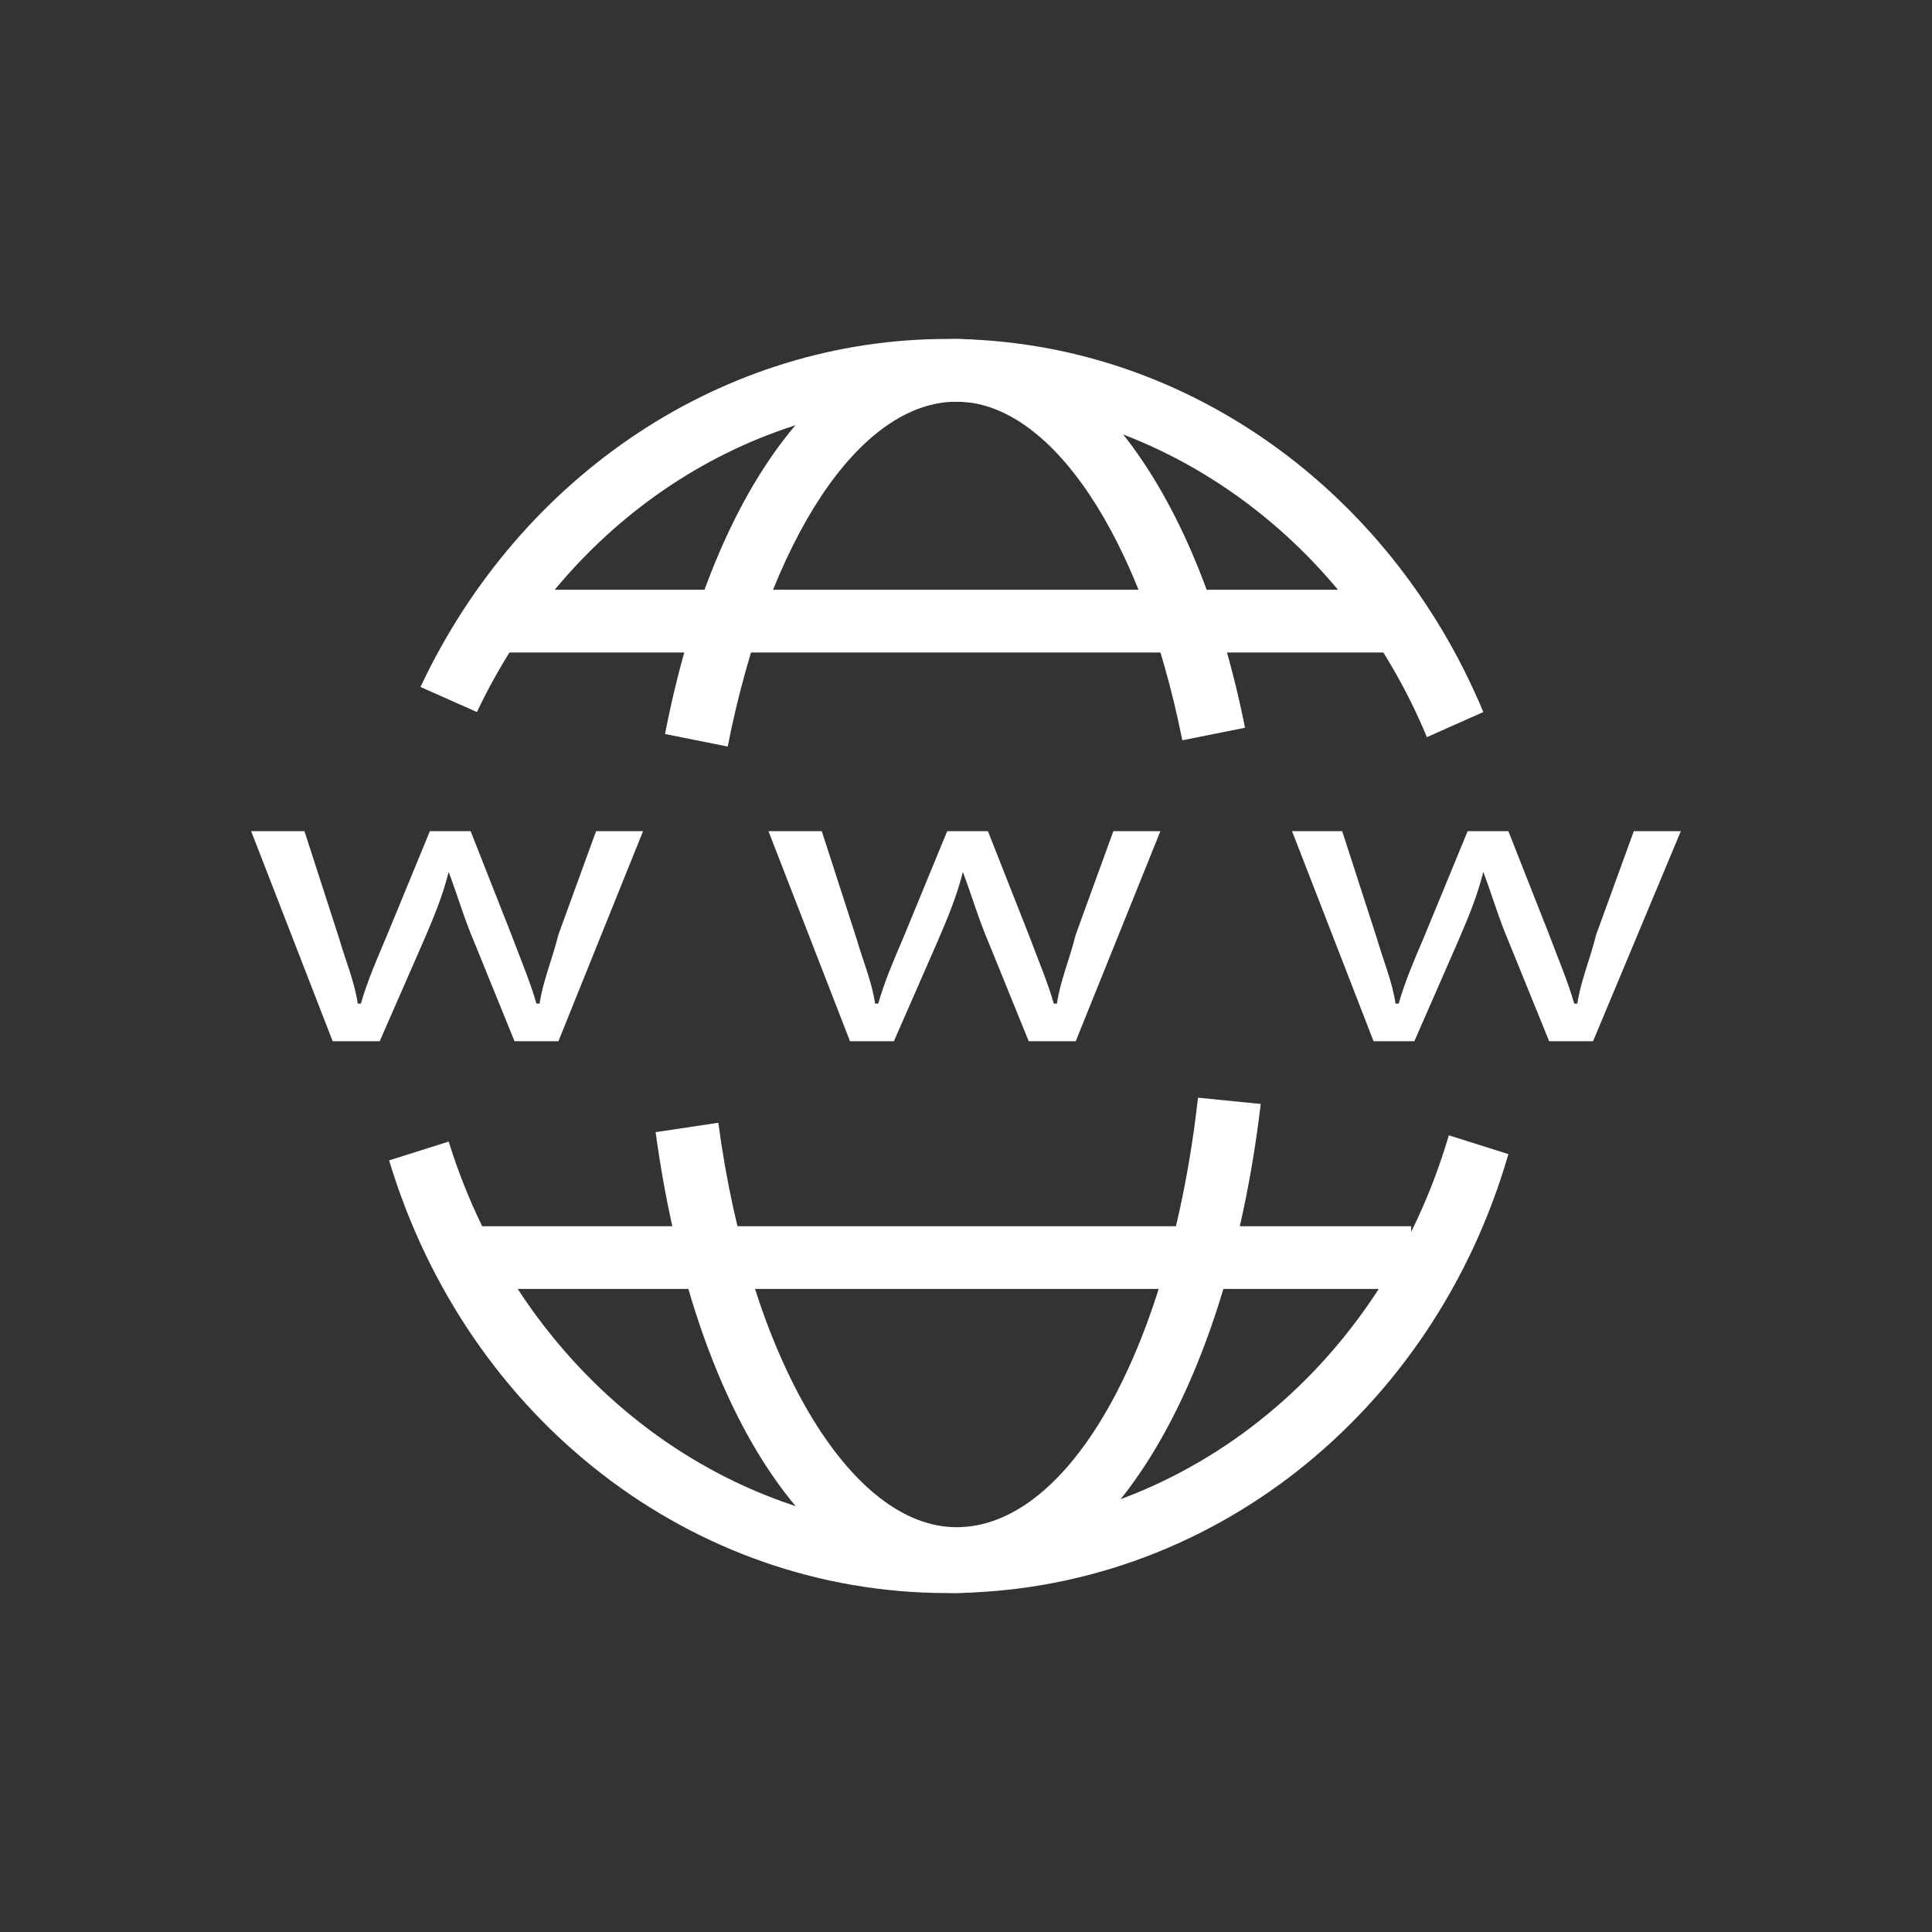
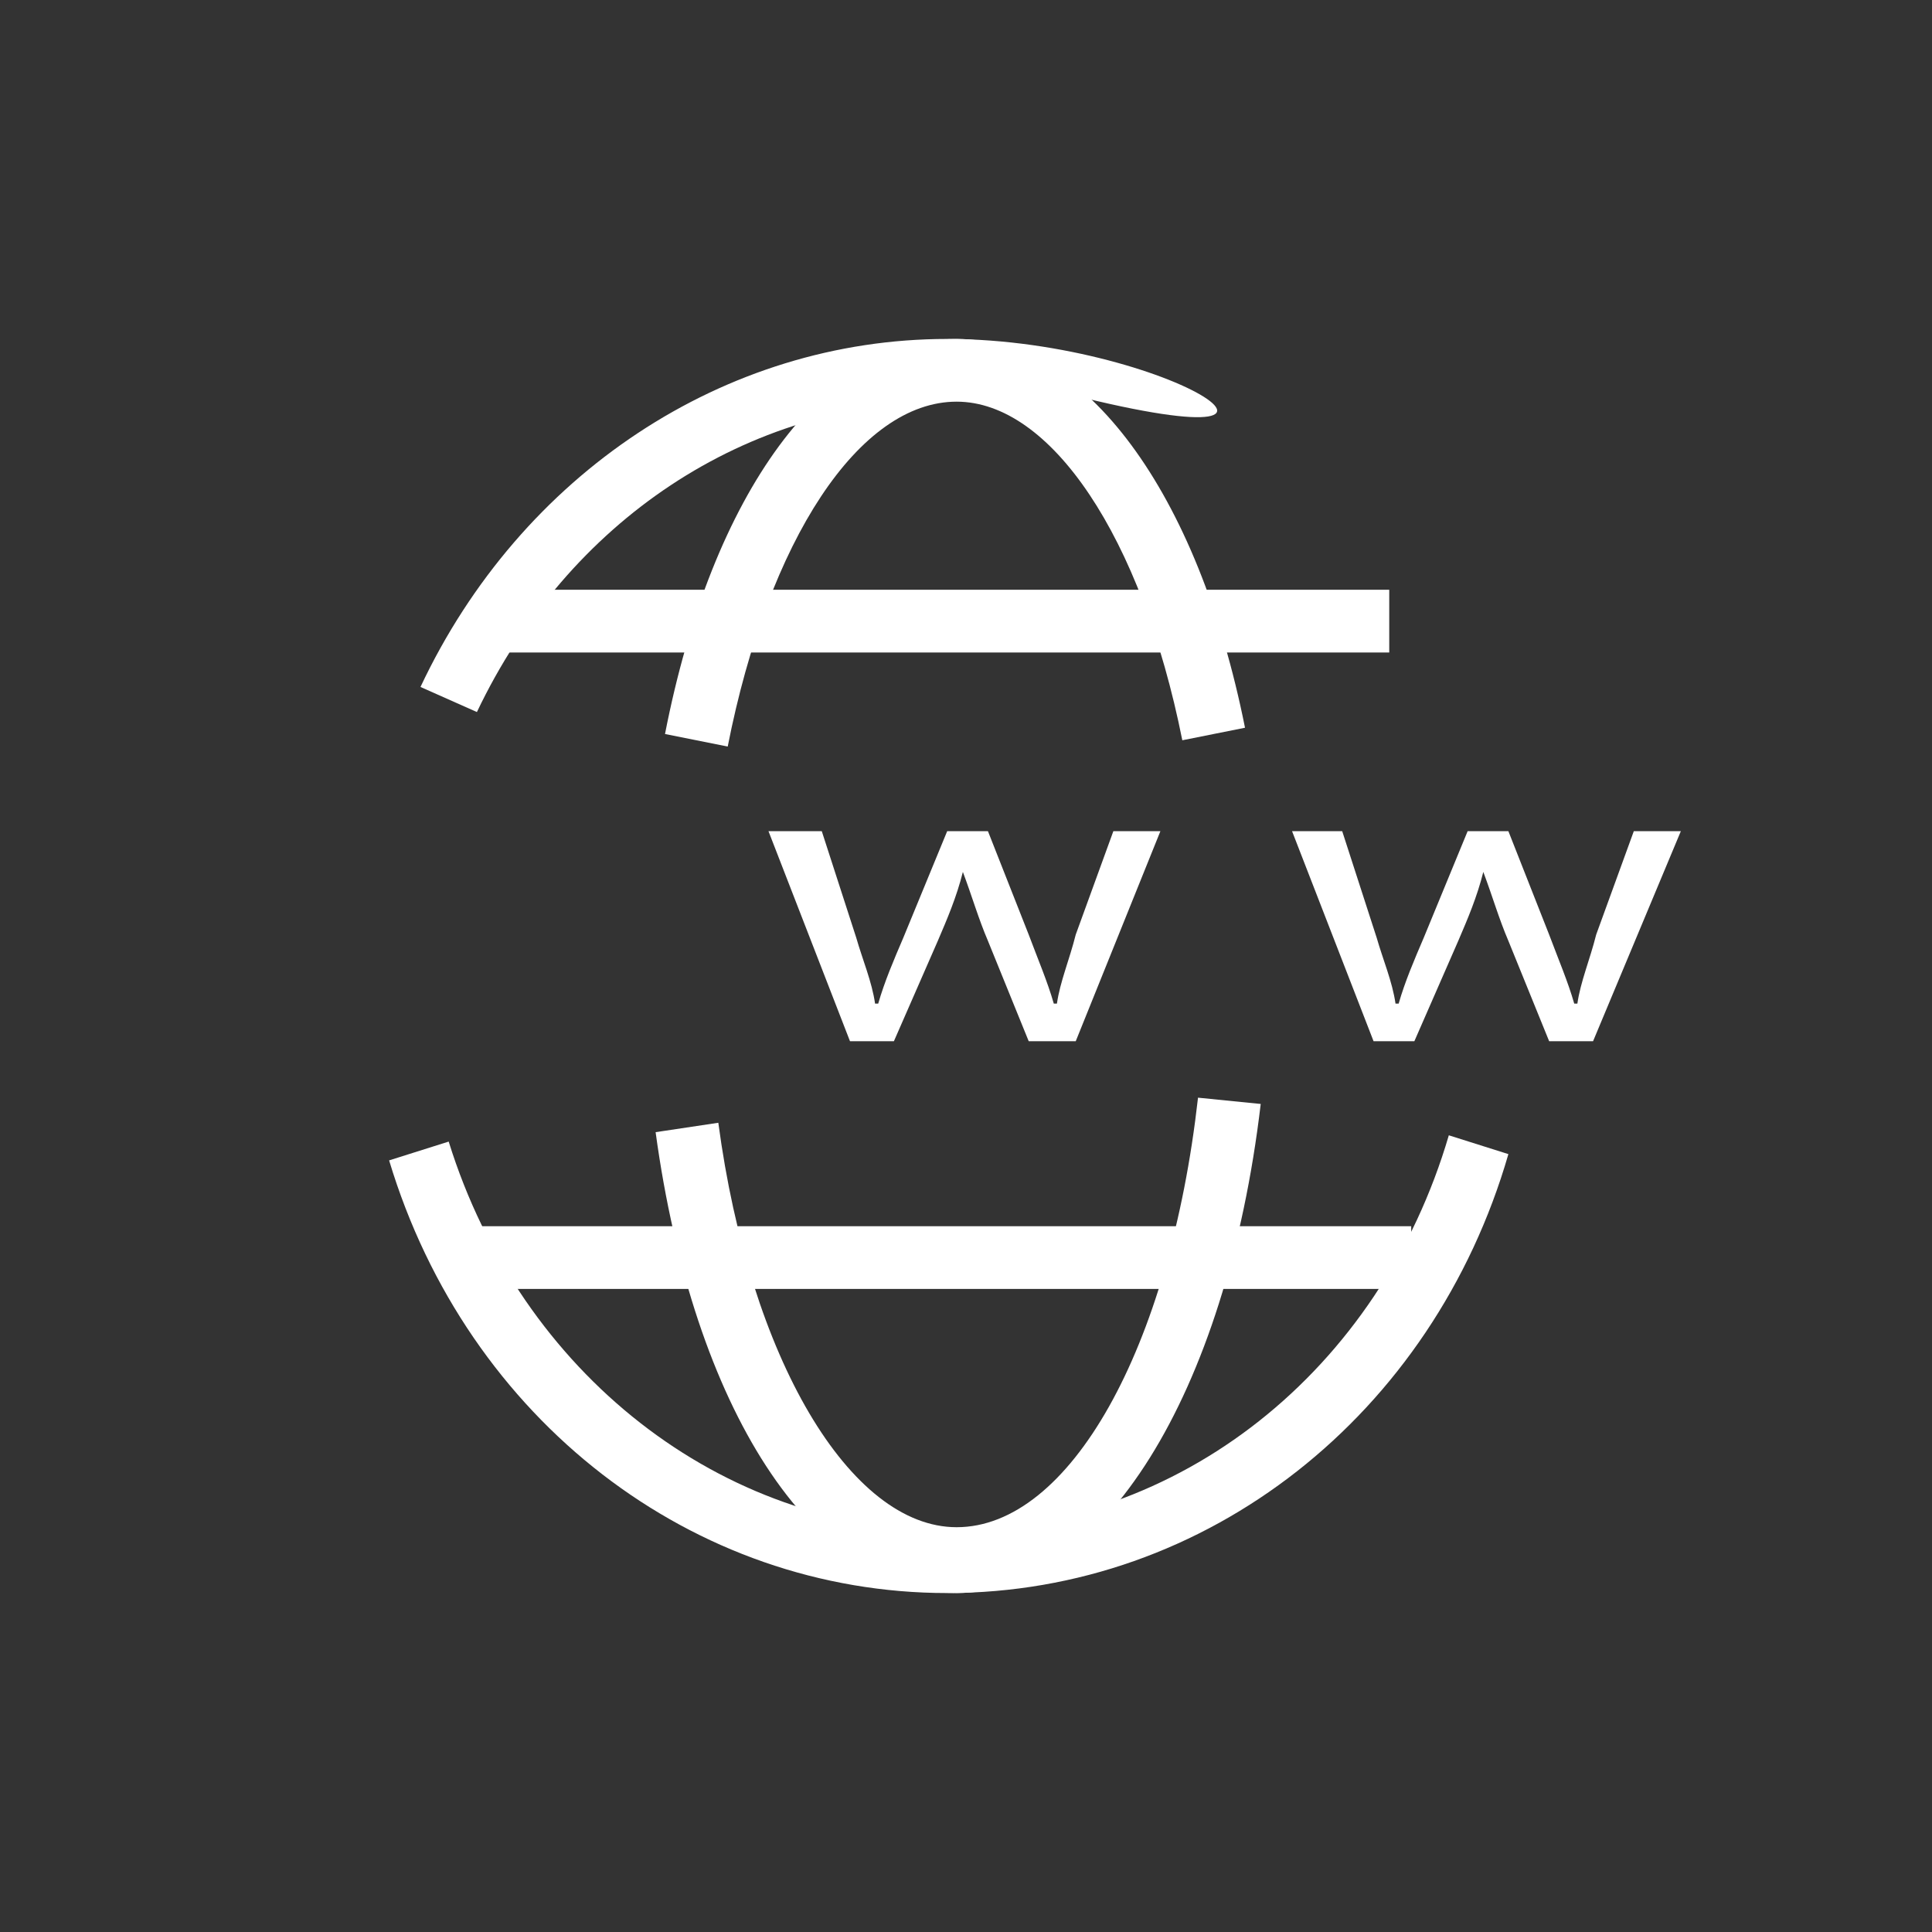
<svg xmlns="http://www.w3.org/2000/svg" version="1.1" id="Capa_1" x="0px" y="0px" width="200px" height="200px" viewBox="0 0 200 200" enable-background="new 0 0 200 200" xml:space="preserve">
  <rect x="0" y="0" width="200" height="200" fill="#333333" stroke="none" />
  <g>
    <g>
      <g>
        <path fill="#FFFFFF" d="M149.982,117.526c-7.141,24.342-27.912,40.894-51.93,40.894c-23.368,0-44.139-16.228-51.604-40.244     l-6.167,1.947c8.114,26.938,31.482,44.789,57.771,44.789c26.938,0,50.307-18.5,58.096-45.438L149.982,117.526z" />
      </g>
    </g>
    <g>
      <g>
-         <path fill="#FFFFFF" d="M98.053,35.088c-23.043,0-44.139,13.956-54.525,36.025l5.842,2.597     c9.412-19.798,27.912-32.131,48.683-32.131c21.422,0,40.895,13.632,49.658,34.728l5.842-2.597     C143.814,50.343,122.07,35.088,98.053,35.088z" />
+         <path fill="#FFFFFF" d="M98.053,35.088c-23.043,0-44.139,13.956-54.525,36.025l5.842,2.597     c9.412-19.798,27.912-32.131,48.683-32.131l5.842-2.597     C143.814,50.343,122.07,35.088,98.053,35.088z" />
      </g>
    </g>
    <g>
      <g>
        <path fill="#FFFFFF" d="M124.018,113.631c-2.922,25.965-13.307,44.465-24.991,44.465c-11.035,0-21.421-17.526-24.667-41.868     l-6.491,0.974c3.894,28.561,16.228,47.71,31.157,47.71c14.93,0,27.913-20.447,31.483-50.631L124.018,113.631z" />
      </g>
    </g>
    <g>
      <g>
        <path fill="#FFFFFF" d="M99.026,35.088c-13.631,0-25.315,15.903-30.184,40.895l6.491,1.298     c4.219-21.421,13.631-35.701,23.692-35.701c9.737,0,19.149,13.956,23.368,35.052l6.49-1.298     C124.018,50.991,112.334,35.088,99.026,35.088z" />
      </g>
    </g>
    <g>
      <g>
        <polygon fill="#FFFFFF" points="53.914,61.053 50.667,67.544 143.814,67.544 143.814,61.053    " />
      </g>
    </g>
    <g>
      <g>
        <rect x="48.071" y="126.938" fill="#FFFFFF" width="98.017" height="6.491" />
      </g>
    </g>
    <g>
      <g>
-         <path fill="#FFFFFF" d="M61.703,86.044l-3.895,10.71c-0.649,2.597-1.623,4.868-1.948,7.141h-0.325     c-0.649-2.271-1.623-4.544-2.596-7.141l-4.219-10.71H44.5l-4.544,11.035c-0.974,2.271-1.947,4.544-2.597,6.815h-0.325     c-0.324-2.271-1.298-4.544-1.947-6.815l-3.57-11.035h-5.517l8.438,21.745h4.868l4.544-10.386     c0.974-2.272,1.947-4.544,2.596-7.141c0.974,2.597,1.623,4.868,2.597,7.141l4.219,10.386h4.544l8.763-21.745H61.703     L61.703,86.044z" />
-       </g>
+         </g>
    </g>
    <g>
      <g>
        <path fill="#FFFFFF" d="M115.254,86.044l-3.895,10.71c-0.648,2.597-1.623,4.868-1.947,7.141h-0.324     c-0.648-2.271-1.623-4.544-2.596-7.141l-4.221-10.71h-4.219l-4.543,11.035c-0.974,2.271-1.947,4.544-2.597,6.815h-0.325     c-0.325-2.271-1.298-4.544-1.947-6.815l-3.57-11.035h-5.517l8.438,21.745h4.544l4.544-10.386     c0.974-2.272,1.947-4.544,2.597-7.141c0.974,2.597,1.623,4.868,2.597,7.141l4.219,10.386h4.867l8.764-21.745H115.254     L115.254,86.044z" />
      </g>
    </g>
    <g>
      <g>
        <path fill="#FFFFFF" d="M169.131,86.044l-3.895,10.71c-0.648,2.597-1.623,4.868-1.947,7.141h-0.324     c-0.65-2.271-1.623-4.544-2.598-7.141l-4.219-10.71h-4.219l-4.545,11.035c-0.973,2.271-1.947,4.544-2.596,6.815h-0.324     c-0.326-2.271-1.299-4.544-1.949-6.815l-3.57-11.035h-5.191l8.438,21.745h4.221l4.543-10.386     c0.975-2.272,1.947-4.544,2.596-7.141c0.975,2.597,1.623,4.868,2.598,7.141l4.219,10.386h4.543l9.088-21.745H169.131     L169.131,86.044z" />
      </g>
    </g>
  </g>
</svg>